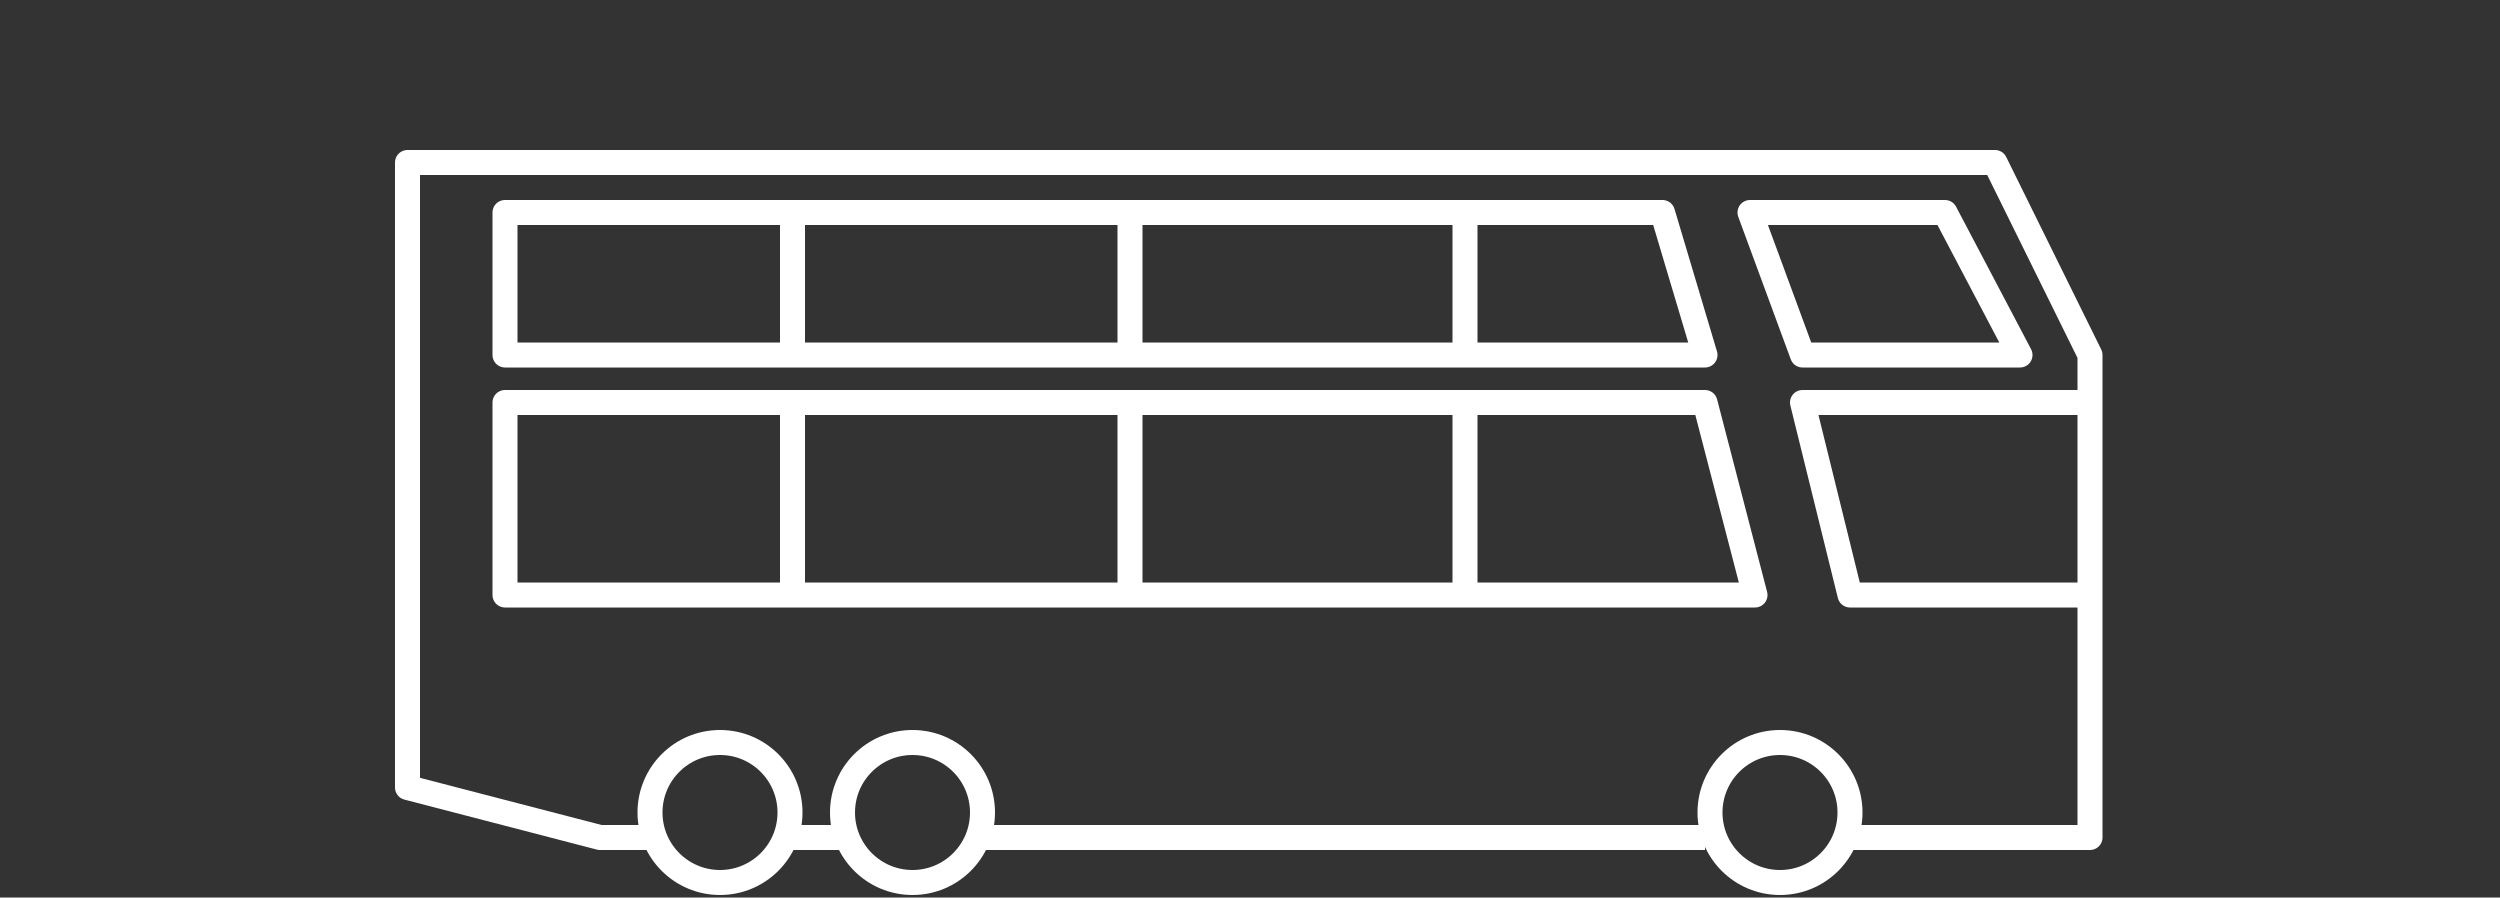
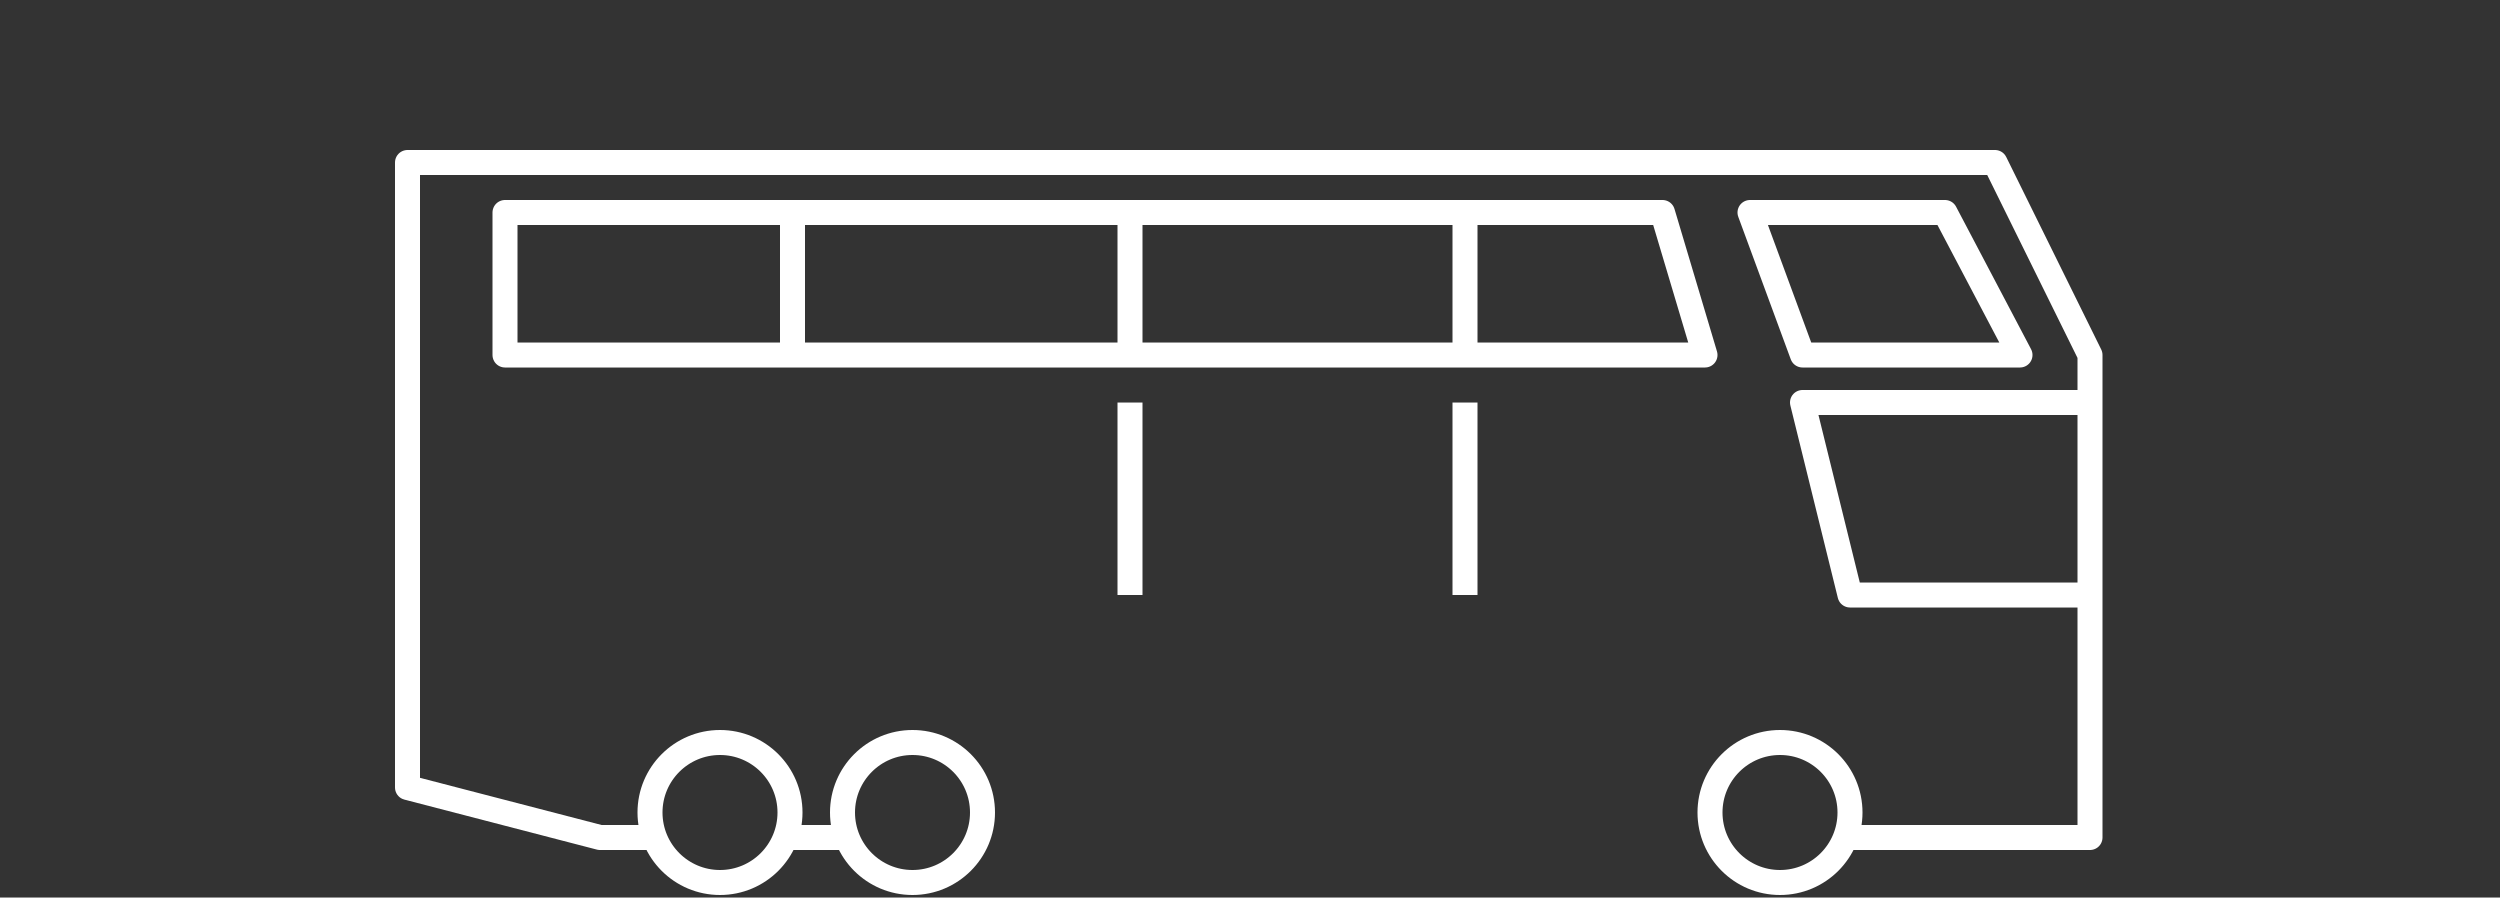
<svg xmlns="http://www.w3.org/2000/svg" version="1.1" id="Layer_1" x="0px" y="0px" viewBox="0 0 100 35.9" style="enable-background:new 0 0 100 35.9;" xml:space="preserve">
  <rect x="0" y="0" width="100" height="35.9" fill="#333333" stroke="none" />
  <style type="text/css">
	.st0{fill:none;stroke:#FFFFFF;stroke-linejoin:round;stroke-miterlimit:10;}
</style>
  <g>
    <polyline class="st0" points="25.9,33.5 24,33.5 16.3,31.5 16.3,6.5 79.8,6.5 83.6,14.2 83.6,33.5 74,33.5  " />
    <line class="st0" x1="33.6" y1="33.5" x2="31.6" y2="33.5" />
-     <line class="st0" x1="68.2" y1="33.5" x2="39.3" y2="33.5" />
-     <path class="st0" d="M77.7,33.8" />
    <path class="st0" d="M77.8,33.5" />
    <polyline class="st0" points="83.5,16.1 72.1,16.1 74,23.8 77.8,23.8  " />
-     <polygon class="st0" points="68.2,16.1 70.2,23.8 20.2,23.8 20.2,16.1  " />
    <circle class="st0" cx="28.8" cy="32.5" r="2.8" />
    <circle class="st0" cx="36.5" cy="32.5" r="2.8" />
    <circle class="st0" cx="71.2" cy="32.5" r="2.8" />
    <polygon class="st0" points="80.8,14.2 77.8,8.5 70,8.5 72.1,14.2  " />
    <polygon class="st0" points="68.2,14.2 66.5,8.5 20.2,8.5 20.2,14.2  " />
    <line class="st0" x1="31.7" y1="8.5" x2="31.7" y2="14.2" />
    <line class="st0" x1="45.2" y1="8.5" x2="45.2" y2="14.2" />
    <line class="st0" x1="58.6" y1="8.5" x2="58.6" y2="14.2" />
-     <line class="st0" x1="31.7" y1="16.1" x2="31.7" y2="23.8" />
    <line class="st0" x1="45.2" y1="16.1" x2="45.2" y2="23.8" />
    <line class="st0" x1="58.6" y1="16.1" x2="58.6" y2="23.8" />
  </g>
  <line class="st0" x1="77.8" y1="23.8" x2="83.6" y2="23.8" />
</svg>